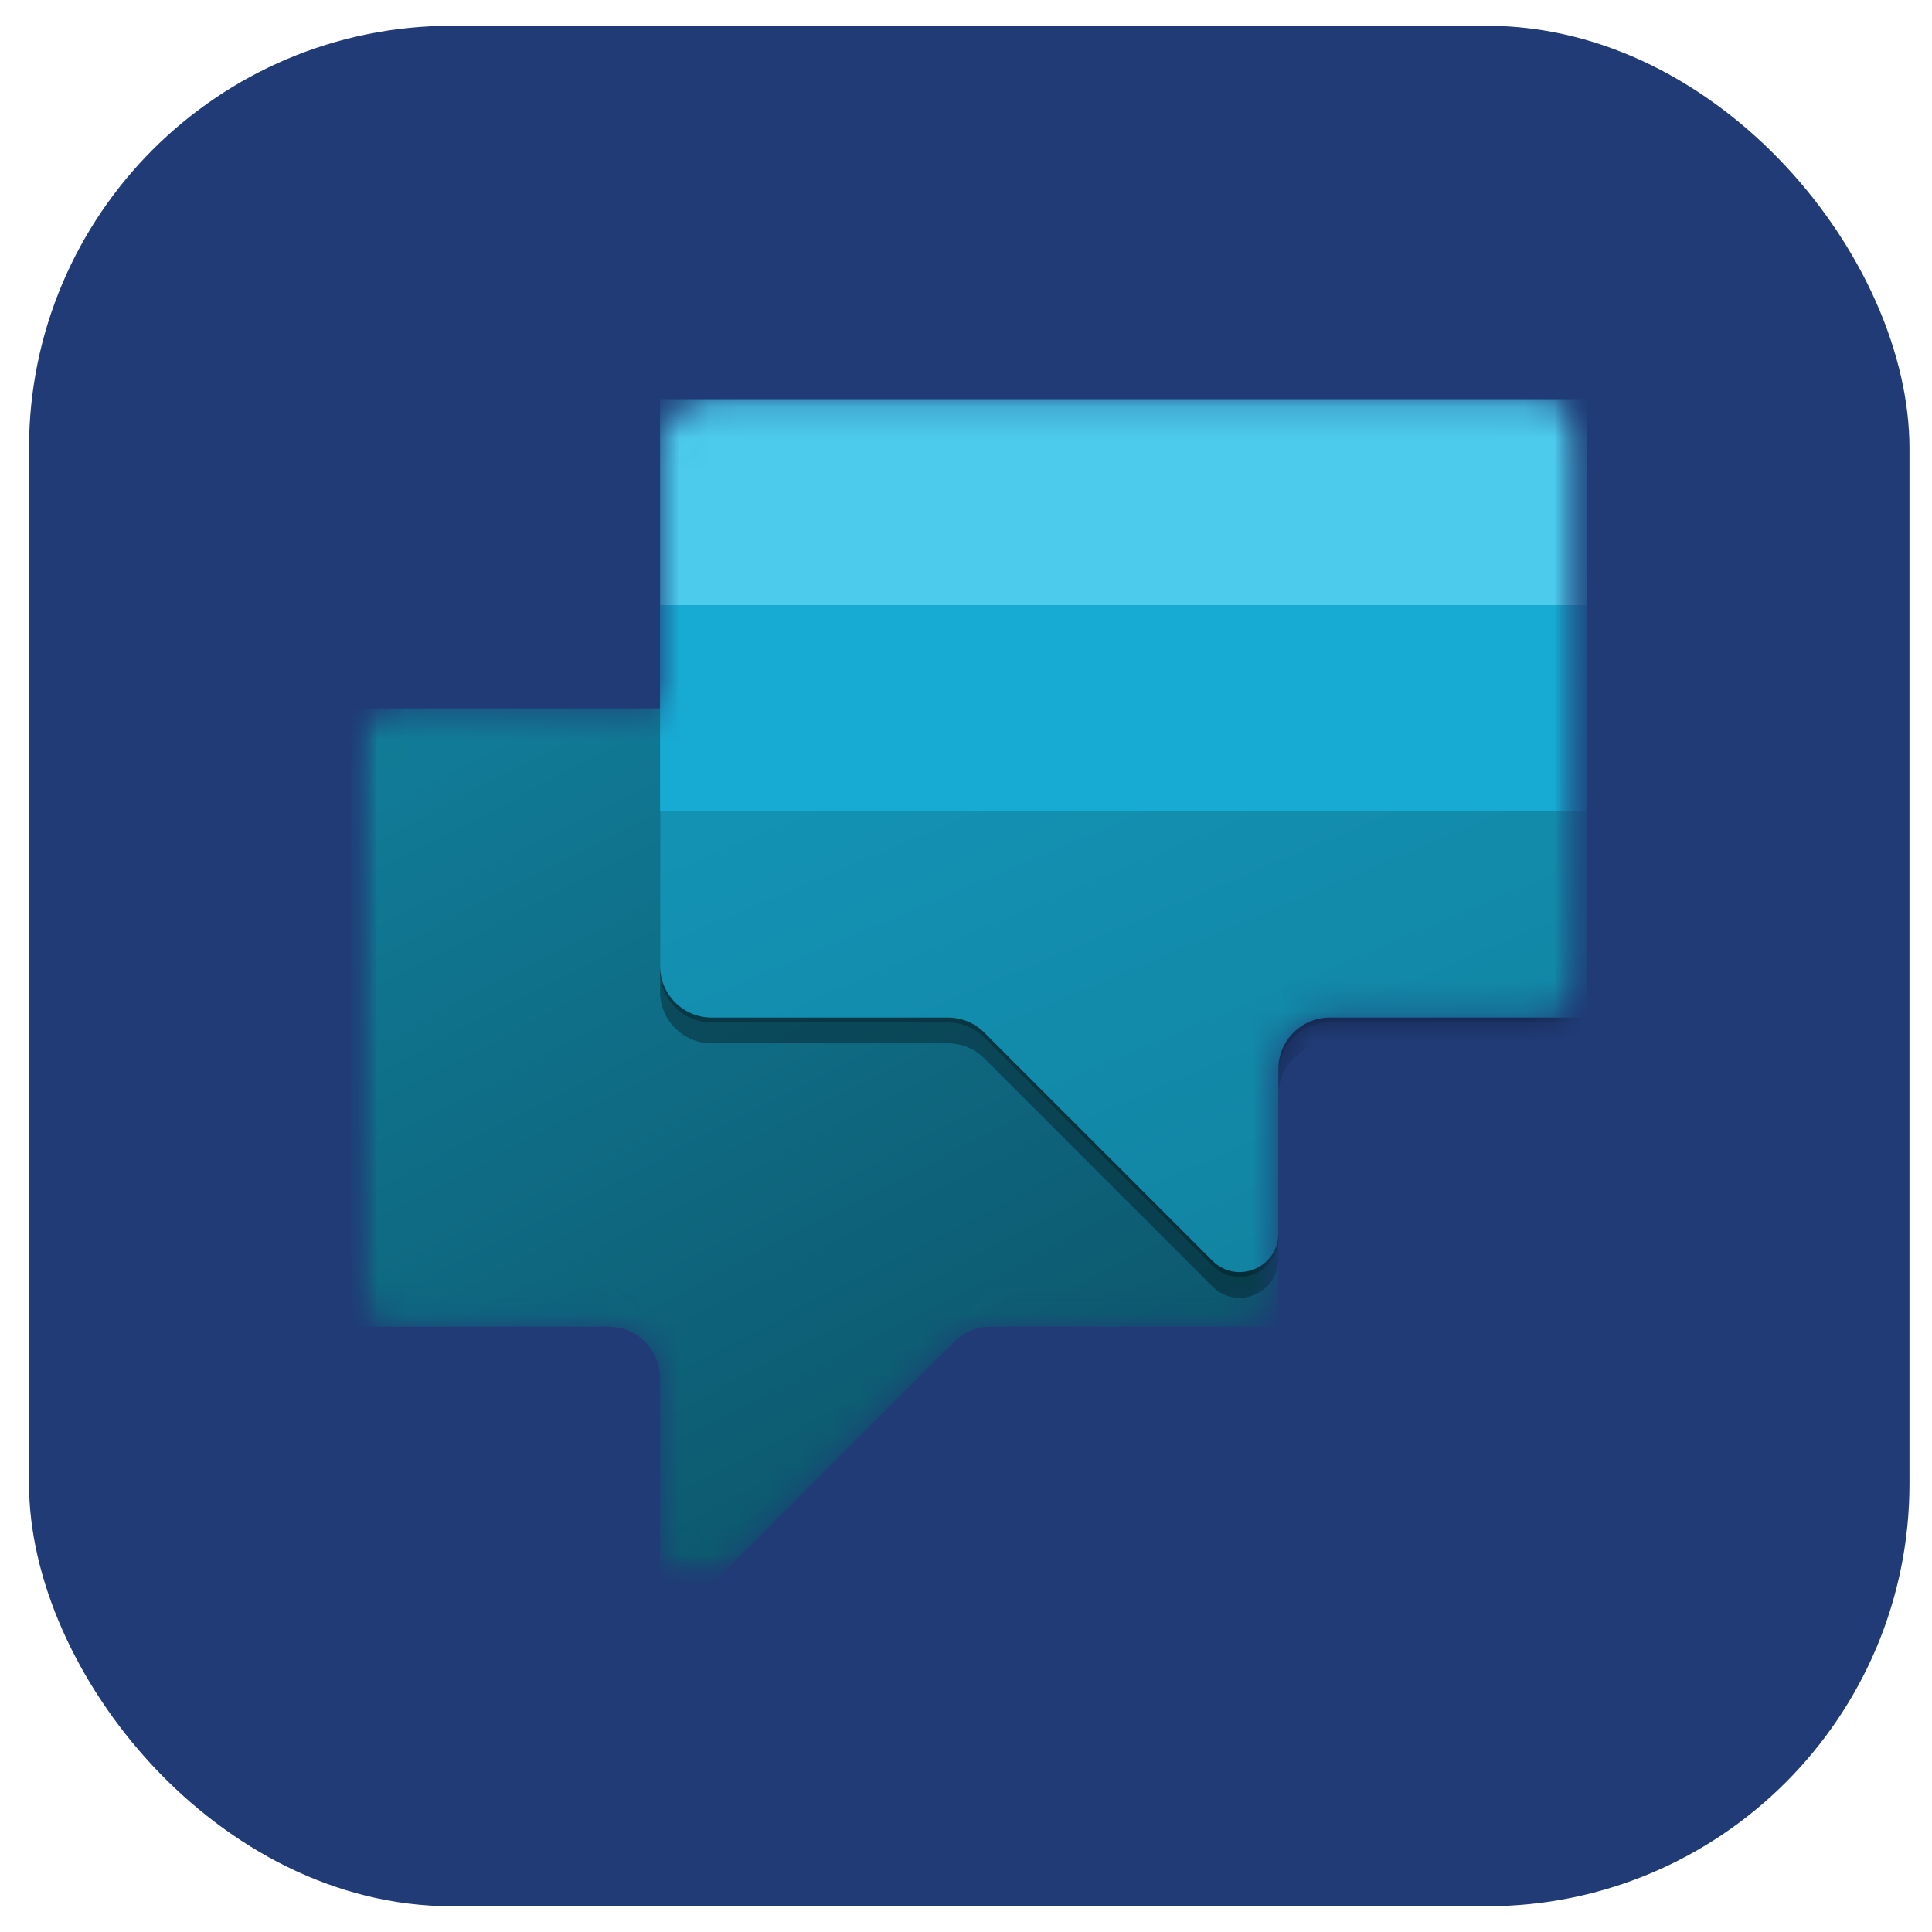
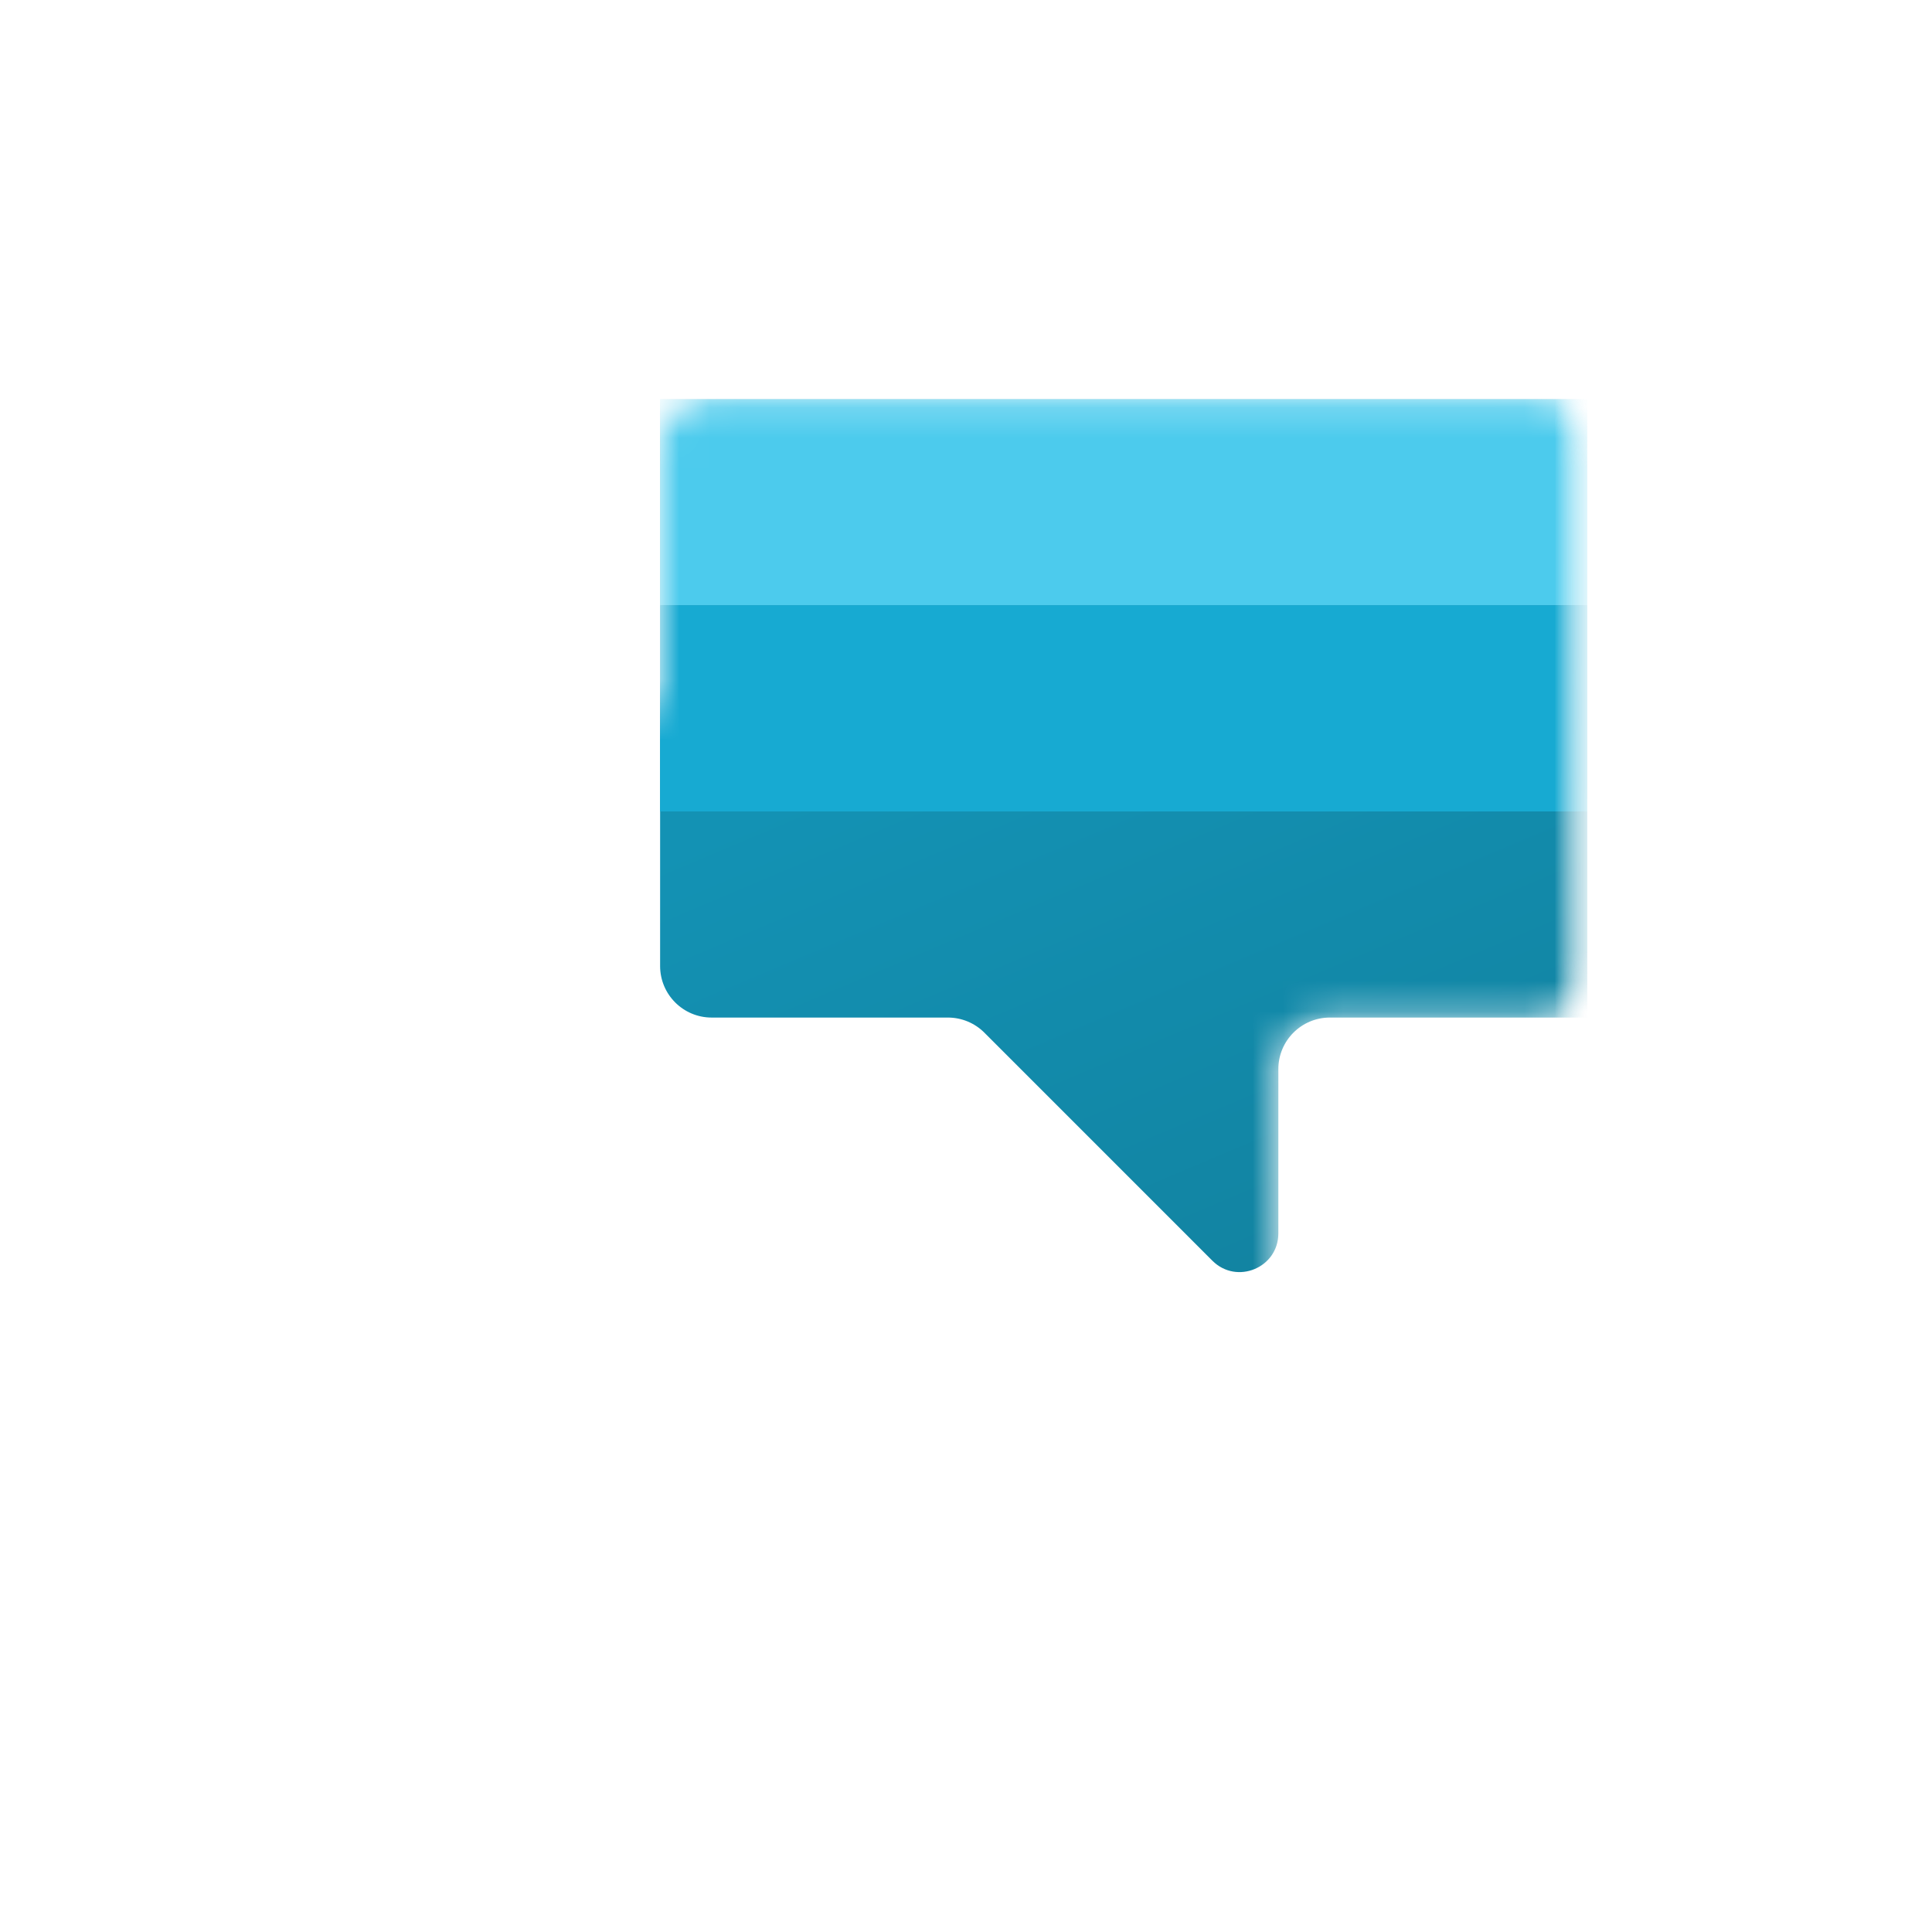
<svg xmlns="http://www.w3.org/2000/svg" width="64" height="64" viewBox="0 0 64 64" fill="none">
-   <rect x="0.961" y="0.854" width="62.293" height="62.293" rx="14" fill="#203B76" />
  <g clip-path="url(#clip0_430_5405)">
    <mask id="mask0_430_5405" style="mask-type:luminance" maskUnits="userSpaceOnUse" x="11" y="11" width="42" height="42">
      <path d="M52.585 11.521H11.625V52.48H52.585V11.521Z" fill="white" />
    </mask>
    <g mask="url(#mask0_430_5405)">
      <mask id="mask1_430_5405" style="mask-type:luminance" maskUnits="userSpaceOnUse" x="11" y="11" width="42" height="42">
        <path d="M52.585 11.521H11.625V52.48H52.585V11.521Z" fill="white" />
      </mask>
      <g mask="url(#mask1_430_5405)">
        <mask id="mask2_430_5405" style="mask-type:alpha" maskUnits="userSpaceOnUse" x="11" y="13" width="42" height="40">
          <path d="M42.345 35.414C42.345 34.472 43.109 33.708 44.052 33.708H50.906C51.848 33.708 52.611 32.945 52.612 32.003L52.633 14.936C52.634 13.993 51.87 13.227 50.927 13.227H23.572C22.63 13.227 21.865 13.992 21.865 14.934V23.468H13.332C12.389 23.468 11.625 24.232 11.625 25.174L11.625 42.241C11.625 43.184 12.389 43.947 13.332 43.947H20.159C21.101 43.947 21.865 44.712 21.865 45.654V51.097C21.865 52.238 23.244 52.809 24.05 52.002L31.605 44.447C31.926 44.127 32.36 43.947 32.812 43.947H40.639C41.581 43.947 42.345 43.183 42.345 42.241V35.414Z" fill="white" />
        </mask>
        <g mask="url(#mask2_430_5405)">
-           <path fill-rule="evenodd" clip-rule="evenodd" d="M11.625 23.468L11.625 43.948H20.159C21.101 43.948 21.865 44.712 21.865 45.654V54.188L31.605 44.448C31.926 44.128 32.36 43.948 32.812 43.948H42.345L42.345 25.174C42.345 24.232 41.581 23.468 40.639 23.468H11.625Z" fill="url(#paint0_linear_430_5405)" />
          <g filter="url(#filter0_f_430_5405)">
-             <path fill-rule="evenodd" clip-rule="evenodd" d="M52.637 14.081L52.587 34.561H44.054C43.112 34.561 42.347 35.325 42.347 36.268L42.347 41.711C42.347 42.851 40.969 43.422 40.162 42.616L32.607 35.061C32.287 34.741 31.853 34.561 31.4 34.561H23.574C22.631 34.561 21.867 33.797 21.867 32.854V24.321V14.081H52.637Z" fill="black" fill-opacity="0.32" />
-           </g>
+             </g>
          <g filter="url(#filter1_f_430_5405)">
-             <path fill-rule="evenodd" clip-rule="evenodd" d="M52.637 13.39L52.587 33.87H44.054C43.112 33.87 42.347 34.634 42.347 35.576L42.347 41.02C42.347 42.16 40.969 42.731 40.162 41.925L32.607 34.37C32.287 34.049 31.853 33.87 31.4 33.87H23.574C22.631 33.87 21.867 33.105 21.867 32.163V23.63V13.39H52.637Z" fill="black" fill-opacity="0.24" />
-           </g>
+             </g>
          <path fill-rule="evenodd" clip-rule="evenodd" d="M52.637 13.227L52.587 33.708H44.054C43.112 33.708 42.347 34.472 42.347 35.414L42.347 40.857C42.347 41.998 40.969 42.569 40.162 41.763L32.607 34.207C32.287 33.887 31.853 33.708 31.4 33.708H23.574C22.631 33.708 21.867 32.943 21.867 32.001V23.468V13.227H52.637Z" fill="url(#paint1_linear_430_5405)" />
          <path d="M52.587 13.227H21.867V20.054H52.587V13.227Z" fill="#4CCBED" />
          <path d="M52.587 20.054H21.867V26.88H52.587V20.054Z" fill="#17AAD2" />
        </g>
      </g>
    </g>
  </g>
  <defs>
    <filter id="filter0_f_430_5405" x="18.454" y="10.668" width="37.6" height="35.739" filterUnits="userSpaceOnUse" color-interpolation-filters="sRGB">
      <feFlood flood-opacity="0" result="BackgroundImageFix" />
      <feBlend mode="normal" in="SourceGraphic" in2="BackgroundImageFix" result="shape" />
      <feGaussianBlur stdDeviation="1.707" result="effect1_foregroundBlur_430_5405" />
    </filter>
    <filter id="filter1_f_430_5405" x="21.543" y="13.065" width="31.422" height="29.561" filterUnits="userSpaceOnUse" color-interpolation-filters="sRGB">
      <feFlood flood-opacity="0" result="BackgroundImageFix" />
      <feBlend mode="normal" in="SourceGraphic" in2="BackgroundImageFix" result="shape" />
      <feGaussianBlur stdDeviation="0.162" result="effect1_foregroundBlur_430_5405" />
    </filter>
    <linearGradient id="paint0_linear_430_5405" x1="16.319" y1="23.468" x2="35.519" y2="60.588" gradientUnits="userSpaceOnUse">
      <stop stop-color="#117B97" />
      <stop offset="1" stop-color="#0A4A5C" />
    </linearGradient>
    <linearGradient id="paint1_linear_430_5405" x1="37.227" y1="21.761" x2="50.027" y2="52.054" gradientUnits="userSpaceOnUse">
      <stop stop-color="#1392B4" />
      <stop offset="1" stop-color="#117B97" />
    </linearGradient>
    <clipPath id="clip0_430_5405">
      <rect width="40.96" height="40.96" fill="white" transform="translate(11.625 11.521)" />
    </clipPath>
  </defs>
</svg>